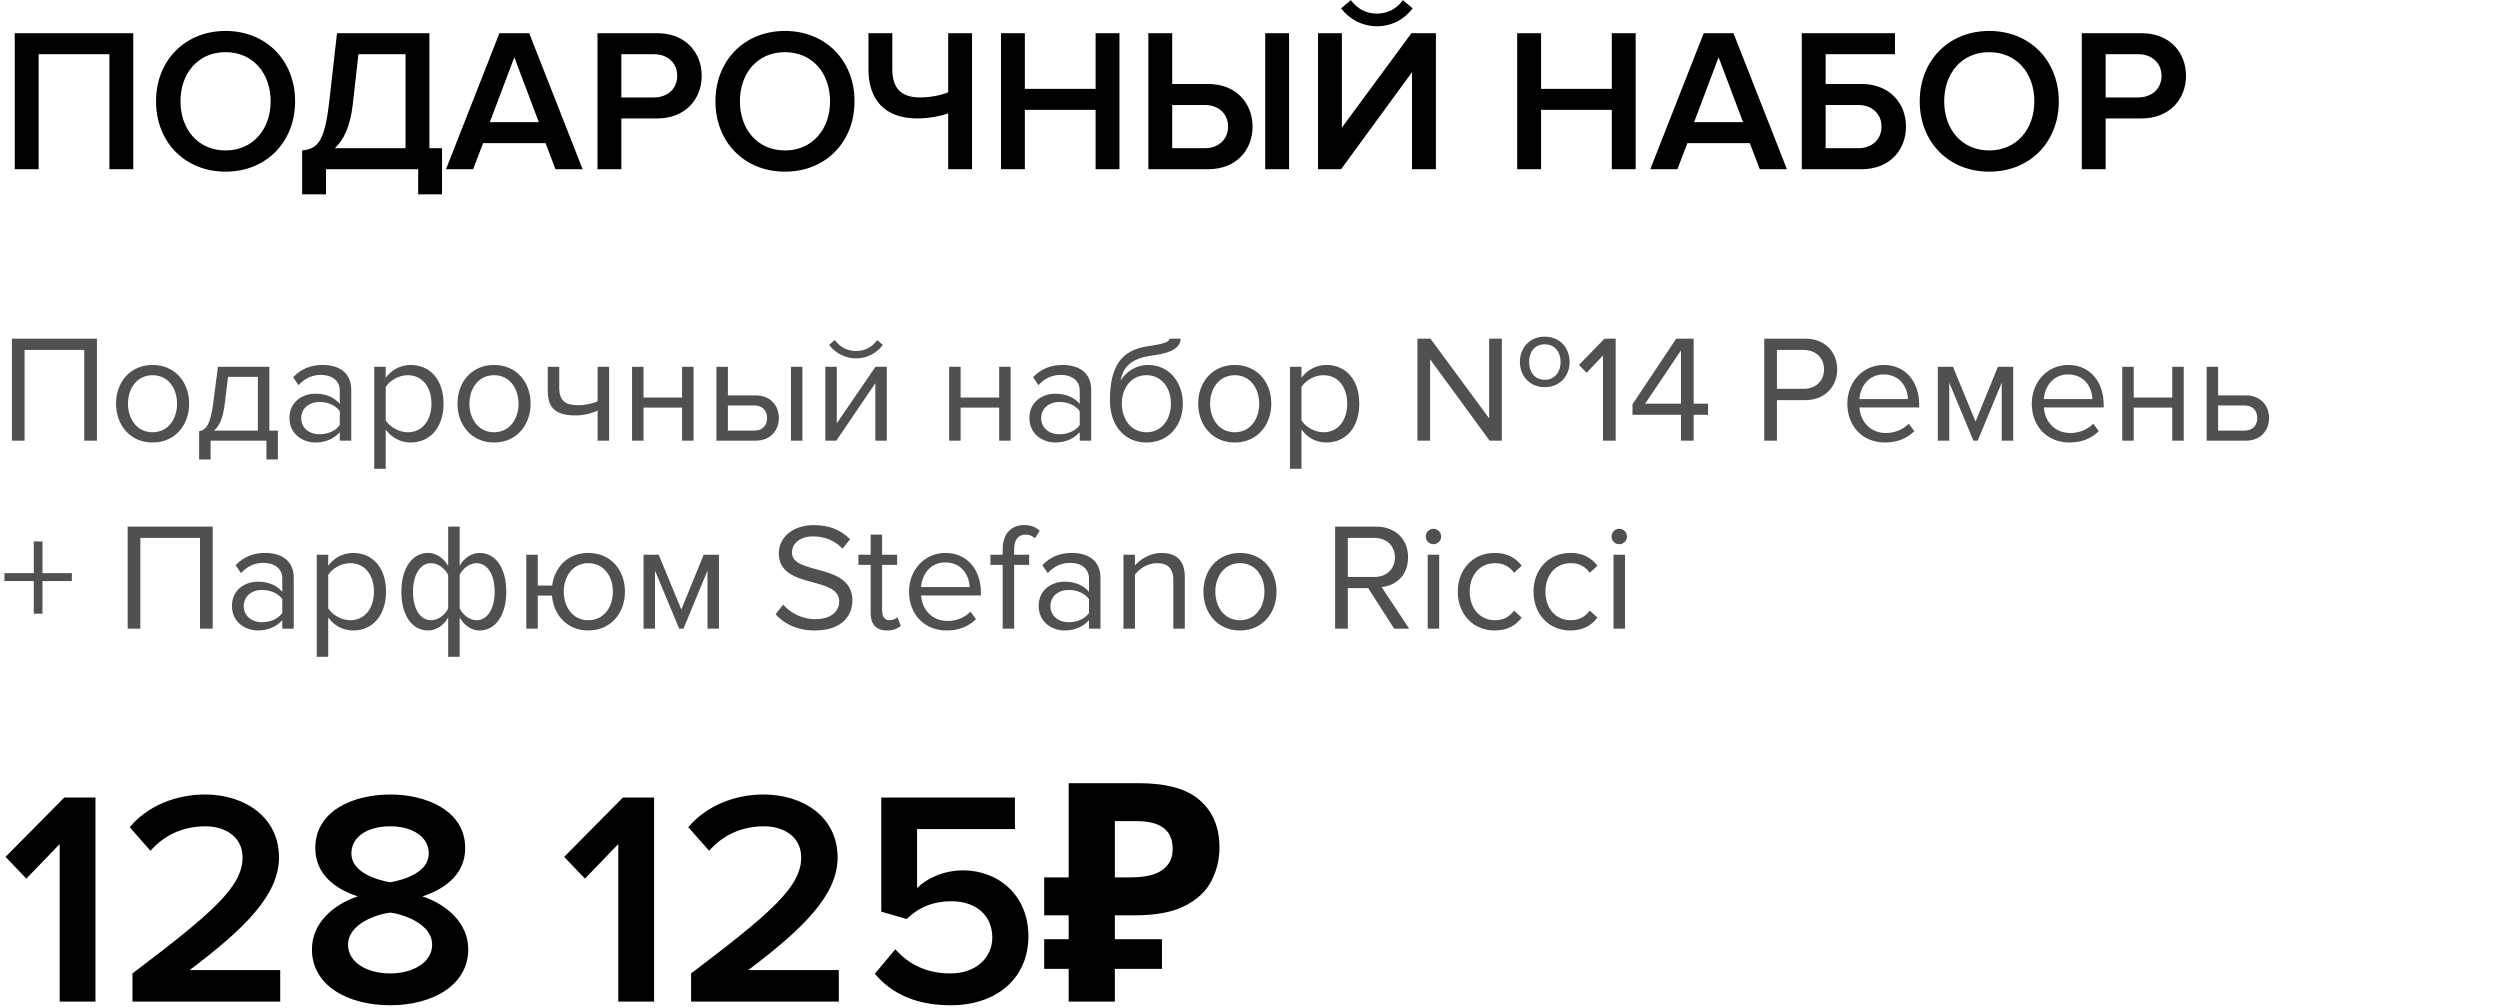
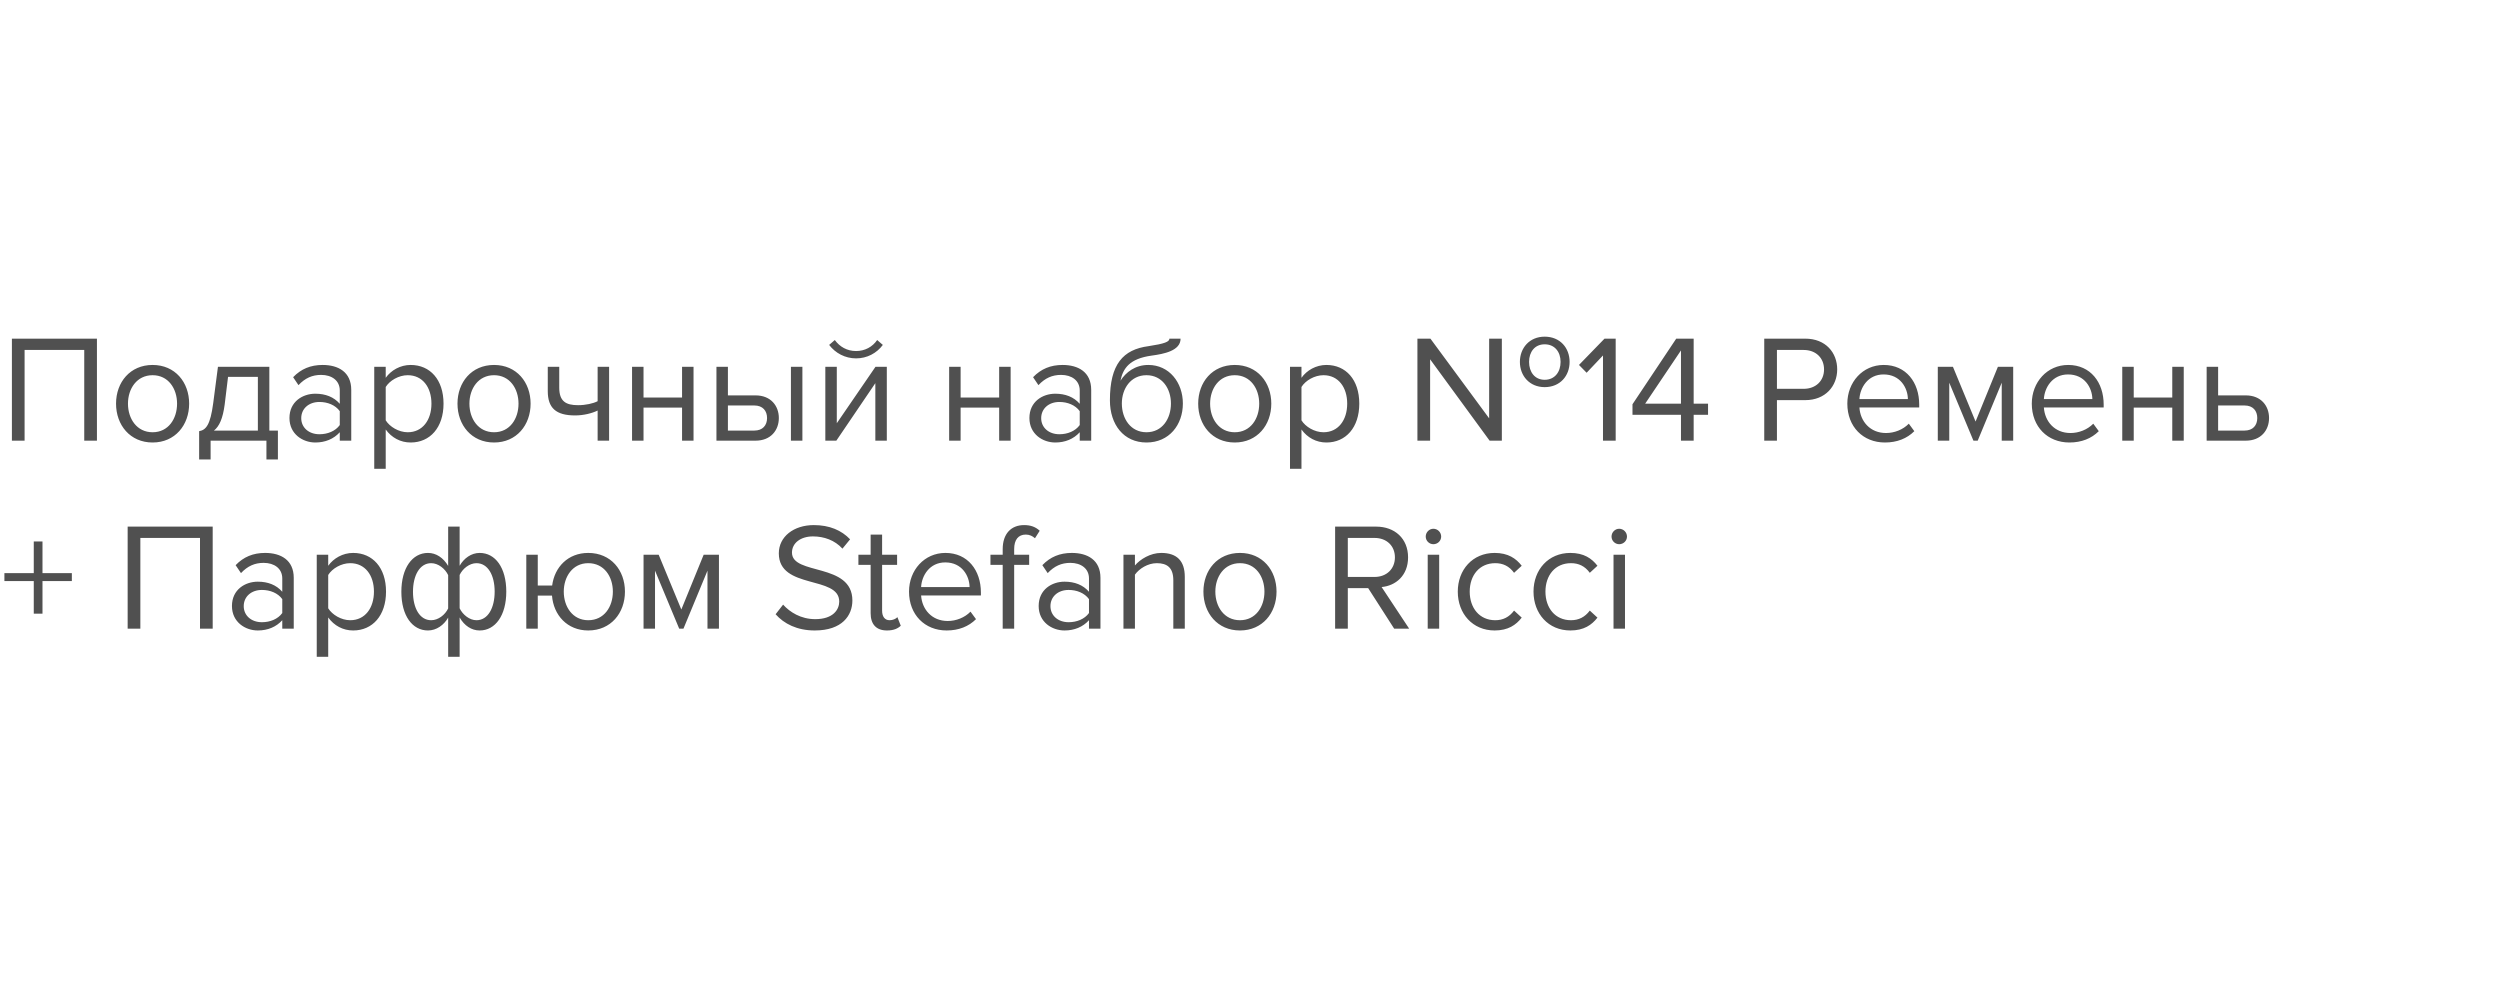
<svg xmlns="http://www.w3.org/2000/svg" width="665" height="268" viewBox="0 0 665 268" fill="none">
-   <path d="M35.446 45.012H29.099V14.417H10.276V45.012H3.929V8.83H35.446V45.012ZM60.001 45.663C49.152 45.663 41.503 37.743 41.503 26.948C41.503 16.153 49.152 8.233 60.001 8.233C70.85 8.233 78.499 16.153 78.499 26.948C78.499 37.743 70.85 45.663 60.001 45.663ZM60.001 40.021C67.27 40.021 71.99 34.38 71.99 26.948C71.99 19.462 67.27 13.875 60.001 13.875C52.678 13.875 48.013 19.462 48.013 26.948C48.013 34.38 52.678 40.021 60.001 40.021ZM80.37 51.684V40.021C84.276 39.587 86.283 38.123 87.531 27.436L89.646 8.83H114.22V39.425H117.583V51.684H111.236V45.012H86.717V51.684H80.37ZM93.823 27.87C93.172 33.512 91.49 37.2 89.049 39.425H107.873V14.417H95.342L93.823 27.87ZM154.981 45.012H147.766L145.108 38.069H128.509L125.851 45.012H118.636L132.849 8.83H140.769L154.981 45.012ZM143.318 32.481L136.809 15.231L130.299 32.481H143.318ZM165.28 45.012H158.933V8.83H174.827C182.422 8.83 186.653 14.037 186.653 20.167C186.653 26.297 182.367 31.505 174.827 31.505H165.28V45.012ZM173.959 25.917C177.539 25.917 180.143 23.639 180.143 20.167C180.143 16.696 177.539 14.417 173.959 14.417H165.28V25.917H173.959ZM208.807 45.663C197.958 45.663 190.309 37.743 190.309 26.948C190.309 16.153 197.958 8.233 208.807 8.233C219.656 8.233 227.305 16.153 227.305 26.948C227.305 37.743 219.656 45.663 208.807 45.663ZM208.807 40.021C216.076 40.021 220.795 34.38 220.795 26.948C220.795 19.462 216.076 13.875 208.807 13.875C201.484 13.875 196.818 19.462 196.818 26.948C196.818 34.38 201.484 40.021 208.807 40.021ZM237.354 8.83V18.431C237.354 23.639 239.904 25.917 244.677 25.917C247.498 25.917 250.156 25.375 252.218 24.561V8.83H258.564V45.012H252.218V30.149C250.102 30.908 247.01 31.505 244.026 31.505C235.13 31.505 231.007 26.297 231.007 18.431V8.83H237.354ZM297.777 45.012H291.43V29.226H272.606V45.012H266.26V8.83H272.606V23.639H291.43V8.83H297.777V45.012ZM305.461 8.83H311.808V22.337H321.355C328.895 22.337 333.181 27.545 333.181 33.675C333.181 39.804 328.949 45.012 321.355 45.012H305.461V8.83ZM320.487 27.924H311.808V39.425H320.487C324.067 39.425 326.671 37.146 326.671 33.675C326.671 30.203 324.067 27.924 320.487 27.924ZM342.891 45.012H336.544V8.83H342.891V45.012ZM356.725 45.012H350.595V8.83H356.942V33.946L375.44 8.83H381.949V45.012H375.603V19.191L356.725 45.012ZM375.765 2.212C373.595 5.141 370.178 6.986 366.272 6.986C362.421 6.986 358.949 5.141 356.725 2.212L359.329 0.042C360.902 2.212 363.289 3.622 366.272 3.622C369.147 3.622 371.588 2.266 373.162 0.042L375.765 2.212ZM435.087 45.012H428.74V29.226H409.917V45.012H403.57V8.83H409.917V23.639H428.74V8.83H435.087V45.012ZM475.319 45.012H468.104L465.446 38.069H448.847L446.188 45.012H438.974L453.186 8.83H461.106L475.319 45.012ZM463.656 32.481L457.146 15.231L450.637 32.481H463.656ZM479.271 8.83H504.061V14.417H485.617V22.337H495.165C502.705 22.337 506.99 27.545 506.99 33.675C506.99 39.804 502.759 45.012 495.165 45.012H479.271V8.83ZM494.297 27.924H485.617V39.425H494.297C497.877 39.425 500.481 37.146 500.481 33.675C500.481 30.203 497.877 27.924 494.297 27.924ZM529.144 45.663C518.295 45.663 510.646 37.743 510.646 26.948C510.646 16.153 518.295 8.233 529.144 8.233C539.993 8.233 547.642 16.153 547.642 26.948C547.642 37.743 539.993 45.663 529.144 45.663ZM529.144 40.021C536.413 40.021 541.133 34.38 541.133 26.948C541.133 19.462 536.413 13.875 529.144 13.875C521.821 13.875 517.156 19.462 517.156 26.948C517.156 34.38 521.821 40.021 529.144 40.021ZM560.1 45.012H553.753V8.83H569.647C577.241 8.83 581.472 14.037 581.472 20.167C581.472 26.297 577.187 31.505 569.647 31.505H560.1V45.012ZM568.779 25.917C572.359 25.917 574.963 23.639 574.963 20.167C574.963 16.696 572.359 14.417 568.779 14.417H560.1V25.917H568.779Z" fill="black" />
  <path d="M25.785 117.217H22.408V93.091H6.541V117.217H3.165V90.08H25.785V117.217ZM40.591 117.705C34.61 117.705 30.867 113.067 30.867 107.371C30.867 101.675 34.61 97.078 40.591 97.078C46.572 97.078 50.314 101.675 50.314 107.371C50.314 113.067 46.572 117.705 40.591 117.705ZM40.591 114.979C44.781 114.979 47.1 111.399 47.1 107.371C47.1 103.384 44.781 99.804 40.591 99.804C36.4 99.804 34.041 103.384 34.041 107.371C34.041 111.399 36.4 114.979 40.591 114.979ZM52.97 122.221V114.694C54.8 114.369 55.94 113.067 56.713 107.249L57.974 97.566H71.644V114.532H73.922V122.221H70.871V117.217H56.021V122.221H52.97ZM60.659 100.251L59.764 107.615C59.276 111.318 58.34 113.393 56.916 114.532H68.593V100.251H60.659ZM93.432 117.217H90.381V114.979C88.754 116.769 86.516 117.705 83.871 117.705C80.535 117.705 76.996 115.467 76.996 111.196C76.996 106.802 80.535 104.727 83.871 104.727C86.557 104.727 88.794 105.581 90.381 107.412V103.872C90.381 101.228 88.265 99.723 85.418 99.723C83.058 99.723 81.146 100.577 79.396 102.448L77.972 100.333C80.088 98.136 82.61 97.078 85.824 97.078C89.974 97.078 93.432 98.95 93.432 103.71V117.217ZM84.97 115.508C87.126 115.508 89.201 114.694 90.381 113.067V109.365C89.201 107.737 87.126 106.924 84.97 106.924C82.122 106.924 80.129 108.714 80.129 111.236C80.129 113.718 82.122 115.508 84.97 115.508ZM109.232 117.705C106.547 117.705 104.187 116.444 102.6 114.247V124.703H99.549V97.566H102.6V100.496C104.024 98.502 106.465 97.078 109.232 97.078C114.399 97.078 117.979 100.984 117.979 107.371C117.979 113.718 114.399 117.705 109.232 117.705ZM108.459 114.979C112.405 114.979 114.765 111.725 114.765 107.371C114.765 103.018 112.405 99.804 108.459 99.804C106.059 99.804 103.658 101.228 102.6 102.937V111.806C103.658 113.515 106.059 114.979 108.459 114.979ZM131.416 117.705C125.435 117.705 121.692 113.067 121.692 107.371C121.692 101.675 125.435 97.078 131.416 97.078C137.396 97.078 141.139 101.675 141.139 107.371C141.139 113.067 137.396 117.705 131.416 117.705ZM131.416 114.979C135.606 114.979 137.925 111.399 137.925 107.371C137.925 103.384 135.606 99.804 131.416 99.804C127.225 99.804 124.866 103.384 124.866 107.371C124.866 111.399 127.225 114.979 131.416 114.979ZM145.707 97.566H148.758V103.099C148.758 106.761 150.508 107.778 153.762 107.778C155.797 107.778 157.79 107.331 158.97 106.72V97.566H162.021V117.217H158.97V109.202C157.505 109.934 155.227 110.504 152.989 110.504C147.863 110.504 145.707 108.51 145.707 104.035V97.566ZM171.176 117.217H168.125V97.566H171.176V105.744H181.428V97.566H184.48V117.217H181.428V108.429H171.176V117.217ZM190.573 97.566H193.624V105.174H200.988C205.056 105.174 207.172 107.982 207.172 111.196C207.172 114.45 205.016 117.217 200.988 117.217H190.573V97.566ZM200.662 107.859H193.624V114.532H200.662C202.859 114.532 204.039 113.148 204.039 111.196C204.039 109.283 202.9 107.859 200.662 107.859ZM213.437 117.217H210.386V97.566H213.437V117.217ZM222.466 117.217H219.537V97.566H222.588V112.579L232.881 97.566H235.892V117.217H232.84V101.92L222.466 117.217ZM234.834 91.748C233.206 93.945 230.643 95.329 227.714 95.329C224.825 95.329 222.222 93.945 220.554 91.748L222.059 90.447C223.361 92.237 225.314 93.376 227.714 93.376C230.074 93.376 232.067 92.277 233.329 90.447L234.834 91.748ZM255.525 117.217H252.473V97.566H255.525V105.744H265.777V97.566H268.829V117.217H265.777V108.429H255.525V117.217ZM290.26 117.217H287.208V114.979C285.581 116.769 283.343 117.705 280.699 117.705C277.363 117.705 273.823 115.467 273.823 111.196C273.823 106.802 277.363 104.727 280.699 104.727C283.384 104.727 285.621 105.581 287.208 107.412V103.872C287.208 101.228 285.093 99.723 282.245 99.723C279.885 99.723 277.973 100.577 276.223 102.448L274.799 100.333C276.915 98.136 279.437 97.078 282.652 97.078C286.801 97.078 290.26 98.95 290.26 103.71V117.217ZM281.797 115.508C283.953 115.508 286.028 114.694 287.208 113.067V109.365C286.028 107.737 283.953 106.924 281.797 106.924C278.949 106.924 276.956 108.714 276.956 111.236C276.956 113.718 278.949 115.508 281.797 115.508ZM304.961 114.979C309.151 114.979 311.47 111.399 311.47 107.331C311.47 103.384 309.151 99.804 304.961 99.804C300.77 99.804 298.41 103.384 298.41 107.331C298.41 111.399 300.77 114.979 304.961 114.979ZM304.961 117.705C298.939 117.705 295.237 112.986 295.237 106.476C295.237 96.915 298.695 92.969 305.53 92.074C309.843 91.423 311.063 90.894 311.063 90.08H314.033C314.033 93.294 309.639 94.149 306.303 94.596C300.485 95.41 298.736 97.933 298.044 101.269C299.468 99.031 301.95 97.078 305.449 97.078C311.023 97.078 314.644 101.757 314.644 107.331C314.644 112.986 311.023 117.705 304.961 117.705ZM328.442 117.705C322.461 117.705 318.718 113.067 318.718 107.371C318.718 101.675 322.461 97.078 328.442 97.078C334.422 97.078 338.165 101.675 338.165 107.371C338.165 113.067 334.422 117.705 328.442 117.705ZM328.442 114.979C332.632 114.979 334.951 111.399 334.951 107.371C334.951 103.384 332.632 99.804 328.442 99.804C324.251 99.804 321.891 103.384 321.891 107.371C321.891 111.399 324.251 114.979 328.442 114.979ZM352.822 117.705C350.137 117.705 347.778 116.444 346.191 114.247V124.703H343.139V97.566H346.191V100.496C347.615 98.502 350.056 97.078 352.822 97.078C357.989 97.078 361.57 100.984 361.57 107.371C361.57 113.718 357.989 117.705 352.822 117.705ZM352.049 114.979C355.996 114.979 358.355 111.725 358.355 107.371C358.355 103.018 355.996 99.804 352.049 99.804C349.649 99.804 347.249 101.228 346.191 102.937V111.806C347.249 113.515 349.649 114.979 352.049 114.979ZM410.882 102.977C406.855 102.977 404.291 99.967 404.291 96.264C404.291 92.562 406.855 89.552 410.882 89.552C414.991 89.552 417.514 92.562 417.514 96.264C417.514 99.967 414.991 102.977 410.882 102.977ZM410.882 101.024C413.568 101.024 415.114 98.95 415.114 96.264C415.114 93.62 413.568 91.586 410.882 91.586C408.238 91.586 406.733 93.62 406.733 96.264C406.733 98.95 408.238 101.024 410.882 101.024ZM399.491 117.217H396.236L380.41 95.573V117.217H377.033V90.08H380.491L396.114 111.277V90.08H399.491V117.217ZM429.771 117.217H426.395V94.556L422.041 99.153L420.007 97.078L426.801 90.08H429.771V117.217ZM450.515 117.217H447.138V110.341H434.241V107.534L445.877 90.08H450.515V107.371H454.339V110.341H450.515V117.217ZM447.138 107.371V93.213L437.618 107.371H447.138ZM472.665 117.217H469.288V90.08H480.192C485.643 90.08 488.695 93.823 488.695 98.258C488.695 102.693 485.562 106.436 480.192 106.436H472.665V117.217ZM479.785 103.425C482.999 103.425 485.196 101.309 485.196 98.258C485.196 95.207 482.999 93.091 479.785 93.091H472.665V103.425H479.785ZM501.397 117.705C495.579 117.705 491.389 113.515 491.389 107.371C491.389 101.675 495.457 97.078 501.072 97.078C507.012 97.078 510.51 101.716 510.51 107.615V108.388H494.603C494.847 112.091 497.451 115.183 501.682 115.183C503.92 115.183 506.198 114.288 507.744 112.701L509.209 114.694C507.256 116.647 504.611 117.705 501.397 117.705ZM507.5 106.151C507.459 103.221 505.506 99.6 501.031 99.6C496.84 99.6 494.766 103.14 494.603 106.151H507.5ZM535.51 117.217H532.459V101.797L526.071 117.217H524.932L518.504 101.797V117.217H515.453V97.566H519.48L525.502 112.131L531.442 97.566H535.51V117.217ZM550.465 117.705C544.647 117.705 540.456 113.515 540.456 107.371C540.456 101.675 544.525 97.078 550.139 97.078C556.079 97.078 559.578 101.716 559.578 107.615V108.388H543.67C543.915 112.091 546.518 115.183 550.75 115.183C552.987 115.183 555.266 114.288 556.812 112.701L558.276 114.694C556.323 116.647 553.679 117.705 550.465 117.705ZM556.567 106.151C556.527 103.221 554.574 99.6 550.099 99.6C545.908 99.6 543.833 103.14 543.67 106.151H556.567ZM567.572 117.217H564.52V97.566H567.572V105.744H577.824V97.566H580.875V117.217H577.824V108.429H567.572V117.217ZM586.968 97.566H590.02V105.174H597.384C601.452 105.174 603.568 107.982 603.568 111.196C603.568 114.45 601.411 117.217 597.384 117.217H586.968V97.566ZM597.058 107.859H590.02V114.532H597.058C599.255 114.532 600.435 113.148 600.435 111.196C600.435 109.283 599.296 107.859 597.058 107.859ZM19.113 154.564H11.302V163.23H8.982V154.564H1.171V152.448H8.982V144.027H11.302V152.448H19.113V154.564ZM56.577 167.217H53.2V143.091H37.333V167.217H33.956V140.08H56.577V167.217ZM78.136 167.217H75.085V164.979C73.457 166.769 71.22 167.705 68.575 167.705C65.239 167.705 61.699 165.467 61.699 161.196C61.699 156.802 65.239 154.727 68.575 154.727C71.26 154.727 73.498 155.581 75.085 157.412V153.872C75.085 151.228 72.969 149.723 70.121 149.723C67.761 149.723 65.849 150.577 64.1 152.448L62.676 150.333C64.791 148.136 67.314 147.078 70.528 147.078C74.678 147.078 78.136 148.95 78.136 153.71V167.217ZM69.674 165.508C71.83 165.508 73.905 164.694 75.085 163.067V159.365C73.905 157.737 71.83 156.924 69.674 156.924C66.826 156.924 64.832 158.714 64.832 161.236C64.832 163.718 66.826 165.508 69.674 165.508ZM93.936 167.705C91.25 167.705 88.891 166.444 87.304 164.247V174.703H84.253V147.566H87.304V150.496C88.728 148.502 91.169 147.078 93.936 147.078C99.103 147.078 102.683 150.984 102.683 157.371C102.683 163.718 99.103 167.705 93.936 167.705ZM93.162 164.979C97.109 164.979 99.469 161.725 99.469 157.371C99.469 153.018 97.109 149.804 93.162 149.804C90.762 149.804 88.362 151.228 87.304 152.937V161.806C88.362 163.515 90.762 164.979 93.162 164.979ZM113.841 147.078C115.997 147.078 117.909 148.339 119.211 150.536V140.08H122.263V150.496C123.402 148.502 125.355 147.078 127.592 147.078C131.742 147.078 134.672 150.984 134.672 157.371C134.672 163.718 131.742 167.705 127.592 167.705C125.436 167.705 123.524 166.444 122.263 164.247V174.703H119.211V164.288C118.072 166.281 116.079 167.705 113.841 167.705C109.691 167.705 106.762 163.799 106.762 157.412C106.762 151.065 109.691 147.078 113.841 147.078ZM114.695 149.804C111.644 149.804 109.854 153.059 109.854 157.412C109.854 161.765 111.644 164.979 114.695 164.979C116.567 164.979 118.398 163.555 119.211 161.847V152.977C118.398 151.269 116.567 149.804 114.695 149.804ZM126.738 164.979C129.789 164.979 131.579 161.725 131.579 157.371C131.579 153.018 129.789 149.804 126.738 149.804C124.907 149.804 123.076 151.228 122.263 152.937V161.806C123.076 163.515 124.907 164.979 126.738 164.979ZM156.472 167.705C150.899 167.705 147.237 163.637 146.83 158.429H143.046V167.217H139.995V147.566H143.046V155.744H146.871C147.522 150.821 151.102 147.078 156.472 147.078C162.494 147.078 166.237 151.675 166.237 157.371C166.237 163.067 162.494 167.705 156.472 167.705ZM156.472 164.979C160.704 164.979 163.023 161.399 163.023 157.371C163.023 153.384 160.704 149.804 156.472 149.804C152.323 149.804 149.963 153.384 149.963 157.371C149.963 161.399 152.323 164.979 156.472 164.979ZM191.241 167.217H188.19V151.797L181.803 167.217H180.663L174.235 151.797V167.217H171.184V147.566H175.212L181.233 162.131L187.173 147.566H191.241V167.217ZM216.726 167.705C212.006 167.705 208.548 165.915 206.311 163.393L208.304 160.829C210.094 162.823 213.023 164.694 216.848 164.694C221.689 164.694 223.235 162.091 223.235 160.016C223.235 153.018 207.165 156.883 207.165 147.2C207.165 142.725 211.152 139.674 216.482 139.674C220.631 139.674 223.846 141.057 226.124 143.457L224.09 145.939C222.055 143.701 219.208 142.684 216.238 142.684C212.983 142.684 210.664 144.434 210.664 146.997C210.664 153.099 226.734 149.601 226.734 159.731C226.734 163.677 224.049 167.705 216.726 167.705ZM235.943 167.705C233.054 167.705 231.589 166.037 231.589 163.108V150.251H228.335V147.566H231.589V142.196H234.641V147.566H238.628V150.251H234.641V162.457C234.641 163.921 235.292 164.979 236.634 164.979C237.489 164.979 238.302 164.613 238.709 164.166L239.604 166.444C238.831 167.176 237.733 167.705 235.943 167.705ZM251.807 167.705C245.989 167.705 241.799 163.515 241.799 157.371C241.799 151.675 245.867 147.078 251.482 147.078C257.422 147.078 260.921 151.716 260.921 157.615V158.388H245.013C245.257 162.091 247.861 165.183 252.092 165.183C254.33 165.183 256.608 164.288 258.154 162.701L259.619 164.694C257.666 166.647 255.021 167.705 251.807 167.705ZM257.91 156.151C257.869 153.221 255.916 149.601 251.441 149.601C247.251 149.601 245.176 153.14 245.013 156.151H257.91ZM269.769 167.217H266.717V150.251H263.462V147.566H266.717V146.061C266.717 142.033 268.914 139.674 272.413 139.674C273.959 139.674 275.342 140.04 276.563 141.179L275.302 143.172C274.651 142.603 273.878 142.196 272.861 142.196C270.867 142.196 269.769 143.579 269.769 146.061V147.566H273.756V150.251H269.769V167.217ZM292.723 167.217H289.671V164.979C288.044 166.769 285.806 167.705 283.162 167.705C279.826 167.705 276.286 165.467 276.286 161.196C276.286 156.802 279.826 154.727 283.162 154.727C285.847 154.727 288.085 155.581 289.671 157.412V153.872C289.671 151.228 287.556 149.723 284.708 149.723C282.348 149.723 280.436 150.577 278.687 152.448L277.263 150.333C279.378 148.136 281.901 147.078 285.115 147.078C289.265 147.078 292.723 148.95 292.723 153.71V167.217ZM284.26 165.508C286.417 165.508 288.492 164.694 289.671 163.067V159.365C288.492 157.737 286.417 156.924 284.26 156.924C281.413 156.924 279.419 158.714 279.419 161.236C279.419 163.718 281.413 165.508 284.26 165.508ZM315.154 167.217H312.103V154.361C312.103 150.902 310.353 149.804 307.709 149.804C305.308 149.804 303.03 151.269 301.891 152.855V167.217H298.839V147.566H301.891V150.414C303.274 148.787 305.959 147.078 308.889 147.078C312.998 147.078 315.154 149.153 315.154 153.425V167.217ZM329.832 167.705C323.852 167.705 320.109 163.067 320.109 157.371C320.109 151.675 323.852 147.078 329.832 147.078C335.813 147.078 339.556 151.675 339.556 157.371C339.556 163.067 335.813 167.705 329.832 167.705ZM329.832 164.979C334.023 164.979 336.342 161.399 336.342 157.371C336.342 153.384 334.023 149.804 329.832 149.804C325.642 149.804 323.282 153.384 323.282 157.371C323.282 161.399 325.642 164.979 329.832 164.979ZM374.832 167.217H370.845L363.929 156.436H358.518V167.217H355.141V140.08H366.045C371.008 140.08 374.548 143.254 374.548 148.258C374.548 153.14 371.211 155.825 367.509 156.151L374.832 167.217ZM365.638 153.466C368.852 153.466 371.049 151.309 371.049 148.258C371.049 145.207 368.852 143.091 365.638 143.091H358.518V153.466H365.638ZM381.277 144.759C380.178 144.759 379.243 143.864 379.243 142.725C379.243 141.586 380.178 140.65 381.277 140.65C382.416 140.65 383.352 141.586 383.352 142.725C383.352 143.864 382.416 144.759 381.277 144.759ZM382.823 167.217H379.771V147.566H382.823V167.217ZM397.575 167.705C391.717 167.705 387.77 163.23 387.77 157.371C387.77 151.553 391.717 147.078 397.575 147.078C401.156 147.078 403.271 148.543 404.777 150.496L402.742 152.367C401.44 150.577 399.772 149.804 397.738 149.804C393.548 149.804 390.944 153.018 390.944 157.371C390.944 161.725 393.548 164.979 397.738 164.979C399.772 164.979 401.44 164.166 402.742 162.416L404.777 164.288C403.271 166.24 401.156 167.705 397.575 167.705ZM417.719 167.705C411.86 167.705 407.914 163.23 407.914 157.371C407.914 151.553 411.86 147.078 417.719 147.078C421.299 147.078 423.415 148.543 424.92 150.496L422.886 152.367C421.584 150.577 419.916 149.804 417.882 149.804C413.691 149.804 411.087 153.018 411.087 157.371C411.087 161.725 413.691 164.979 417.882 164.979C419.916 164.979 421.584 164.166 422.886 162.416L424.92 164.288C423.415 166.24 421.299 167.705 417.719 167.705ZM430.702 144.759C429.604 144.759 428.668 143.864 428.668 142.725C428.668 141.586 429.604 140.65 430.702 140.65C431.841 140.65 432.777 141.586 432.777 142.725C432.777 143.864 431.841 144.759 430.702 144.759ZM432.248 167.217H429.197V147.566H432.248V167.217Z" fill="#505050" />
-   <path d="M25.396 266.422H15.876V224.517L7.007 233.712L1.474 227.934L17.097 212.149H25.396V266.422ZM74.534 266.422H35.232V258.936C56.307 242.988 64.525 235.909 64.525 228.097C64.525 222.401 59.643 219.797 54.68 219.797C48.333 219.797 43.451 222.401 40.033 226.307L34.5 220.042C39.301 214.264 46.95 211.335 54.517 211.335C65.013 211.335 74.208 217.275 74.208 228.097C74.208 238.105 65.013 247.056 50.448 258.041H74.534V266.422ZM103.804 267.398C92.657 267.398 82.974 262.272 82.974 252.508C82.974 245.591 88.588 240.628 95.179 238.431C89.076 236.478 83.869 232.491 83.869 225.575C83.869 215.566 94.121 211.335 103.804 211.335C113.324 211.335 123.74 215.566 123.74 225.575C123.74 232.491 118.451 236.478 112.348 238.431C118.939 240.628 124.553 245.591 124.553 252.508C124.553 262.191 114.87 267.398 103.804 267.398ZM103.804 234.688C107.14 234.118 114.057 232.166 114.057 227.039C114.057 222.483 109.581 219.797 103.804 219.797C97.864 219.797 93.47 222.483 93.47 227.039C93.47 232.166 100.468 234.118 103.804 234.688ZM103.804 258.936C109.825 258.936 114.952 256.007 114.952 251.287C114.952 245.673 107.14 243.15 103.804 242.743C100.387 243.15 92.575 245.673 92.575 251.287C92.575 256.007 97.62 258.936 103.804 258.936ZM173.99 266.422H164.47V224.517L155.601 233.712L150.068 227.934L165.69 212.149H173.99V266.422ZM223.127 266.422H183.826V258.936C204.901 242.988 213.119 235.909 213.119 228.097C213.119 222.401 208.237 219.797 203.273 219.797C196.927 219.797 192.044 222.401 188.627 226.307L183.094 220.042C187.895 214.264 195.543 211.335 203.111 211.335C213.607 211.335 222.802 217.275 222.802 228.097C222.802 238.105 213.607 247.056 199.042 258.041H223.127V266.422ZM252.886 267.398C243.529 267.398 237.101 264.225 232.707 259.017L238.158 252.508C241.82 256.658 246.702 258.936 252.805 258.936C259.64 258.936 263.952 254.705 263.952 249.416C263.952 243.557 259.721 239.733 253.049 239.733C248.411 239.733 244.587 241.197 241.169 244.452L234.415 242.499V212.149H269.974V220.53H243.936V236.234C246.539 233.63 251.015 231.515 256.222 231.515C265.336 231.515 273.554 237.943 273.554 249.009C273.554 260.319 265.01 267.398 252.886 267.398ZM284.263 266.422V208.324H302.815C310.301 208.324 315.753 209.843 319.17 212.881C322.642 215.919 324.378 220.096 324.378 225.412C324.378 228.558 323.672 231.515 322.262 234.281C320.852 237.048 318.492 239.272 315.183 240.953C311.928 242.635 307.48 243.476 301.838 243.476H296.55V266.422H284.263ZM277.753 257.715V249.823H309.08V257.715H277.753ZM277.753 243.476V233.386H301.594V243.476H277.753ZM300.618 233.386C302.951 233.386 304.958 233.142 306.639 232.654C308.321 232.111 309.623 231.27 310.545 230.131C311.467 228.992 311.928 227.555 311.928 225.819C311.928 223.323 311.142 221.479 309.569 220.286C307.995 219.038 305.527 218.414 302.164 218.414H296.55V233.386H300.618Z" fill="black" />
</svg>